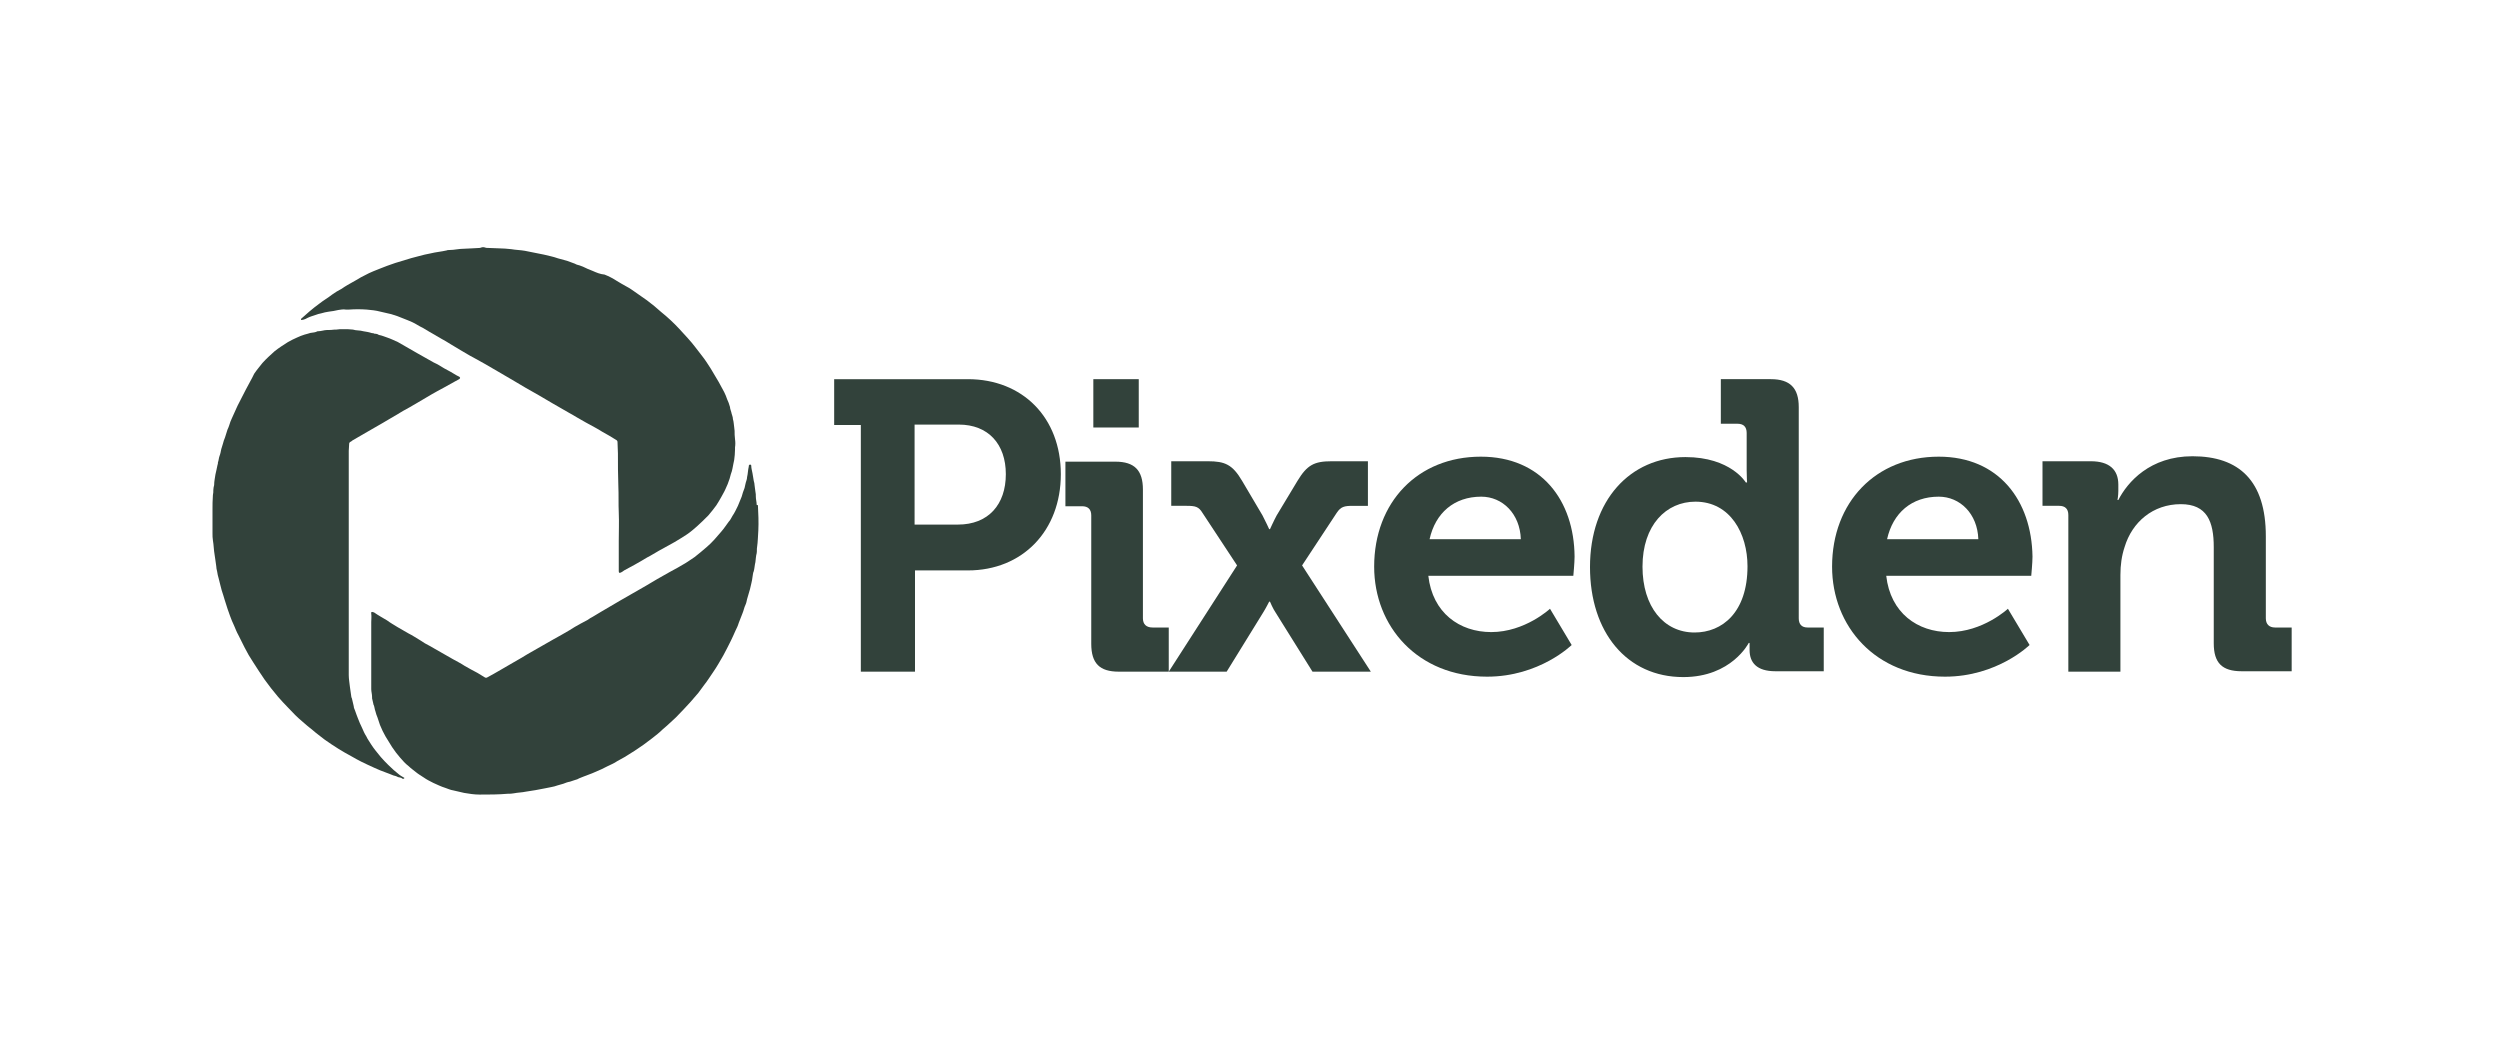
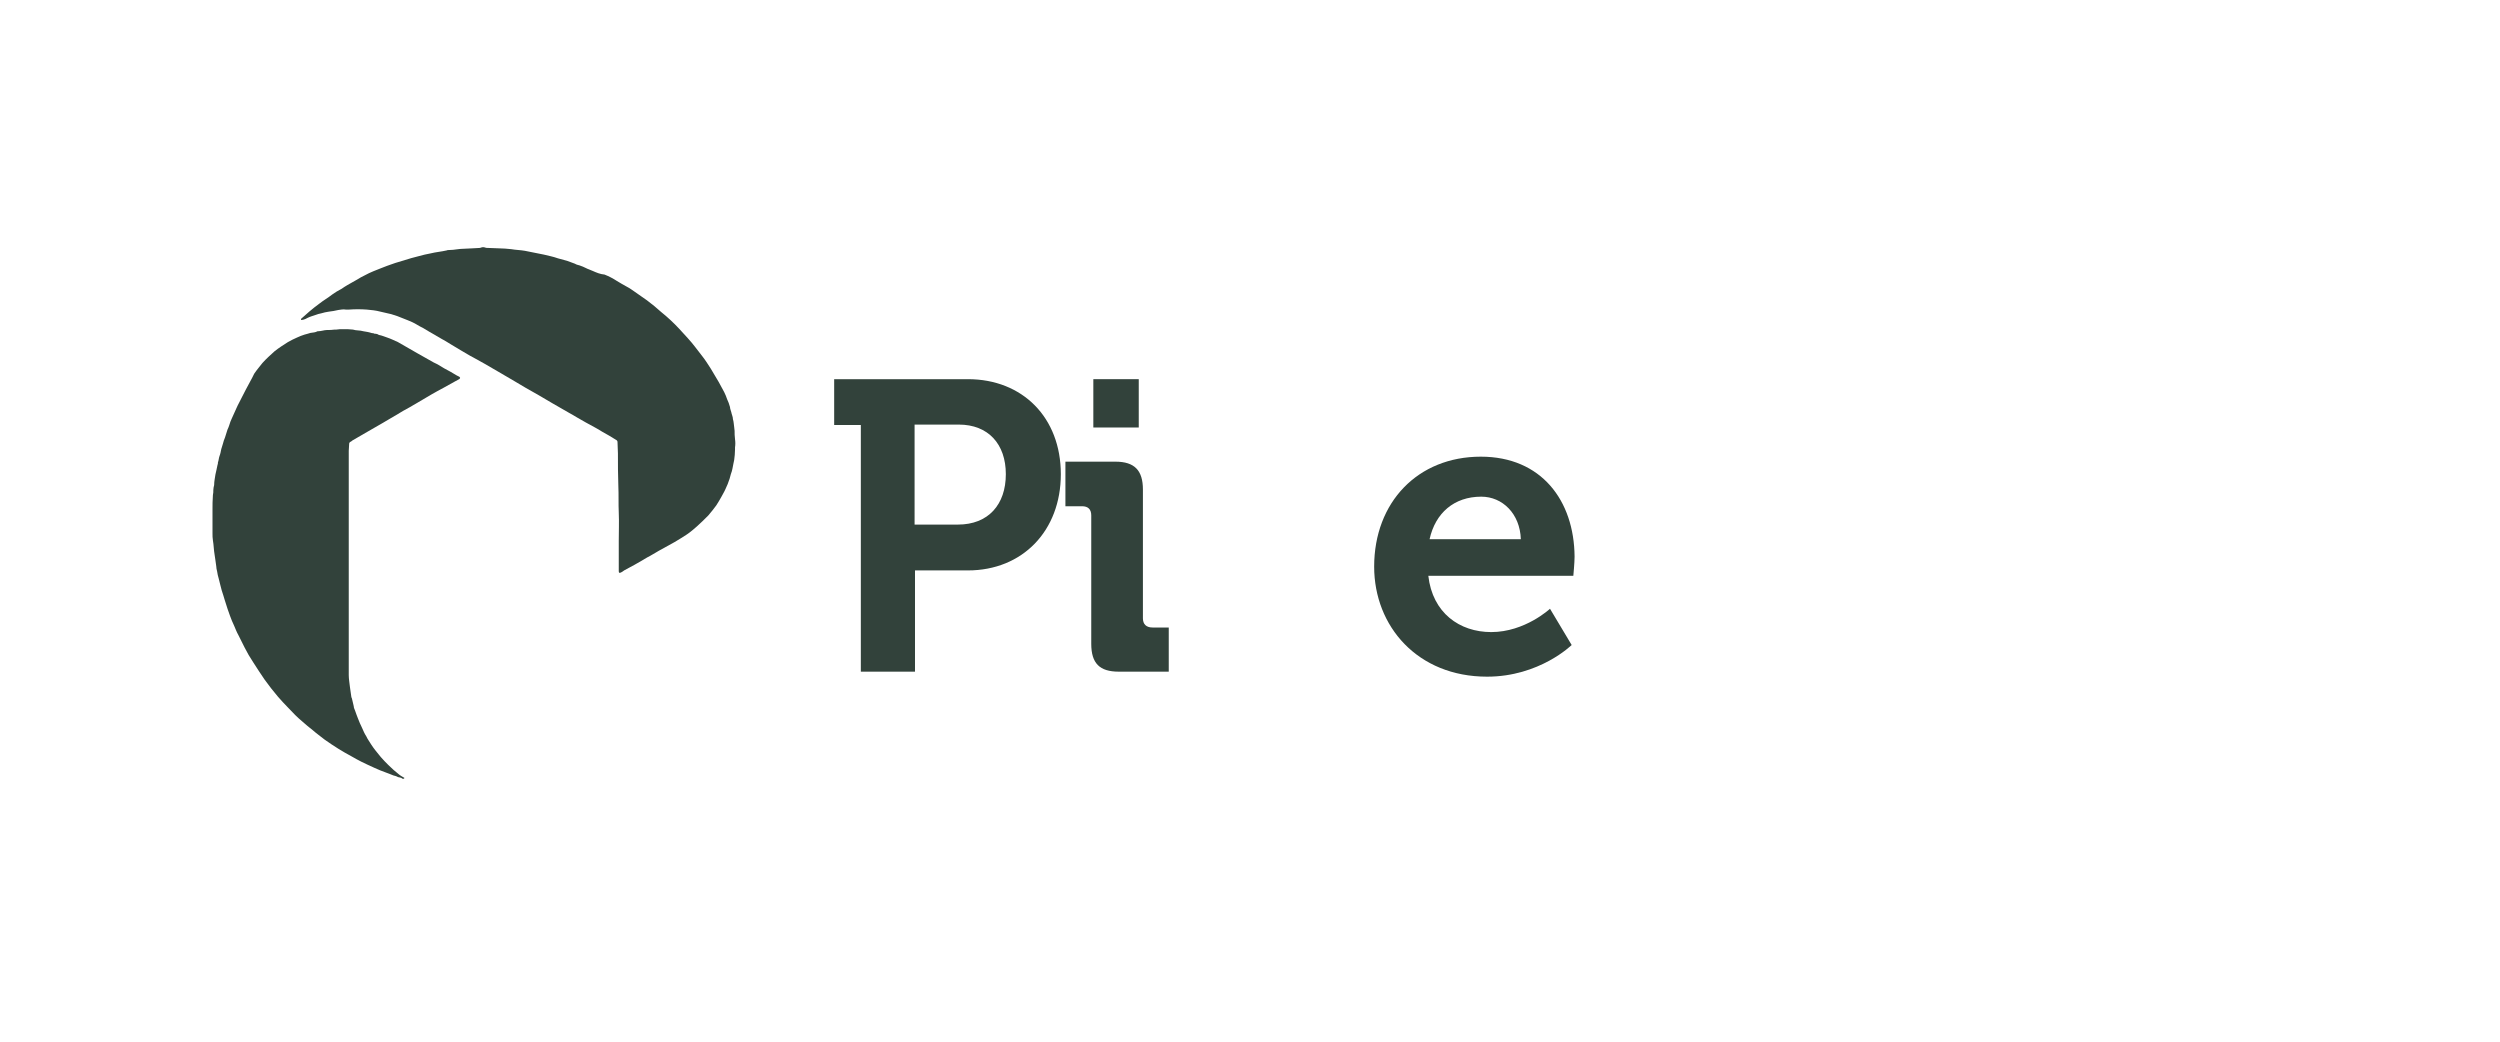
<svg xmlns="http://www.w3.org/2000/svg" version="1.1" id="Layer_1" x="0px" y="0px" viewBox="0 0 600 250" style="enable-background:new 0 0 600 250;" xml:space="preserve">
  <style type="text/css">
	.st0{fill:#32423B;}
</style>
  <title>Artboard</title>
  <desc>Created with Sketch.</desc>
  <g id="Page-1">
    <g id="Artboard">
      <g id="pixeden-logo-envato" transform="translate(50, 59)">
        <path id="Shape" class="st0" d="M182.3,32h-32.1v11h6.4v59.2h13V77.9h12.7c13.1,0,22.3-9.5,22.3-23.1S195.4,32,182.3,32z      M179.9,66.9h-10.4V42.9h10.6c7.1,0,11.3,4.7,11.3,11.9C191.4,62.1,187.2,66.9,179.9,66.9z" />
        <rect id="Rectangle-path" x="212.4" y="32" class="st0" width="10.9" height="11.6" />
-         <path id="Shape_1_" class="st0" d="M224.3,89.4V58.5c0-4.6-2-6.7-6.6-6.7h-12v10.7h4c1.4,0,2.2,0.7,2.2,2.2v30.8     c0,4.7,2,6.7,6.6,6.7h12V91.6h-3.9C225.1,91.6,224.3,90.8,224.3,89.4z" />
-         <path id="Shape_2_" class="st0" d="M270.8,64.1c1-1.5,1.8-1.7,3.9-1.7h3.6V51.7h-8.7c-4.2,0-5.9,0.9-8.2,4.7l-5,8.3     c-0.7,1.3-1.6,3.3-1.6,3.3h-0.2c0,0-0.9-2-1.6-3.3l-4.9-8.3c-2.3-3.9-4.1-4.7-8.2-4.7h-8.8v10.7h3.7c2.1,0,2.9,0.2,3.8,1.7     l8.3,12.6l-16.4,25.5h13.9l8.7-14.1c0.7-1.1,1.5-2.7,1.5-2.7h0.2c0,0,0.7,1.7,1.4,2.7l8.8,14.1H279l-16.5-25.5L270.8,64.1z" />
+         <path id="Shape_1_" class="st0" d="M224.3,89.4V58.5c0-4.6-2-6.7-6.6-6.7h-12v10.7h4c1.4,0,2.2,0.7,2.2,2.2v30.8     c0,4.7,2,6.7,6.6,6.7h12V91.6h-3.9C225.1,91.6,224.3,90.8,224.3,89.4" />
        <path id="Shape_3_" class="st0" d="M305.4,50.6c-15.1,0-25.6,10.9-25.6,26.4c0,14.3,10.4,26.4,27.1,26.4     c12.6,0,20.3-7.6,20.3-7.6l-5.2-8.7c0,0-6,5.6-14.1,5.6c-7.6,0-14.1-4.6-15.1-13.5h34.8c0,0,0.3-3.2,0.3-4.6     C327.8,61.1,319.9,50.6,305.4,50.6z M293.1,70.4c1.4-6.3,5.9-10.2,12.4-10.2c5.1,0,9.3,4.1,9.5,10.2H293.1z" />
-         <path id="Shape_4_" class="st0" d="M381.7,89.4V38.7c0-4.6-2.1-6.7-6.7-6.7h-12v10.7h4c1.4,0,2.2,0.7,2.2,2.2v8.9     c0,1.7,0.1,3,0.1,3H369c0,0-3.6-6.1-14.5-6.1c-13.3,0-22.9,10.4-22.9,26.4c0,15.6,8.8,26.4,22.4,26.4c11.6,0,15.7-8.2,15.7-8.2     h0.2V97c0,3,1.7,5.1,6.2,5.1h11.6V91.6h-3.9C382.4,91.6,381.7,90.8,381.7,89.4z M356.7,92.8c-7.4,0-12.5-6.2-12.5-15.8     c0-10,5.7-15.6,12.7-15.6c8.4,0,12.5,7.7,12.5,15.5C369.4,88,363.3,92.8,356.7,92.8z" />
-         <path id="Shape_5_" class="st0" d="M415.3,50.6c-15.1,0-25.6,10.9-25.6,26.4c0,14.3,10.4,26.4,27.1,26.4     c12.6,0,20.3-7.6,20.3-7.6l-5.2-8.7c0,0-6,5.6-14.1,5.6c-7.6,0-14.1-4.6-15.1-13.5h34.8c0,0,0.3-3.2,0.3-4.6     C437.6,61.1,429.7,50.6,415.3,50.6z M402.9,70.4c1.4-6.3,5.9-10.2,12.4-10.2c5.1,0,9.3,4.1,9.5,10.2H402.9z" />
-         <path id="Shape_6_" class="st0" d="M496,91.6c-1.4,0-2.2-0.8-2.2-2.2V69.7c0-13.3-6.4-19.2-17.6-19.2c-10.2,0-15.6,6.2-17.8,10.5     h-0.2c0,0,0.2-1.1,0.2-2.2v-1.5c0-3.6-2.2-5.6-6.6-5.6h-11.6v10.7h4c1.4,0,2.2,0.7,2.2,2.2v37.6h12.5V79c0-2.4,0.3-4.6,1-6.7     c1.8-6,6.8-10.3,13.5-10.3c6.3,0,7.9,4.2,7.9,10.3v23.1c0,4.7,2,6.7,6.7,6.7h12V91.6H496L496,91.6z" />
        <path id="Shape_7_" class="st0" d="M22.9,17.7c0.3-0.1,0.6-0.2,0.9-0.4c0.6-0.3,1.3-0.5,1.9-0.7c0.5-0.2,0.9-0.3,1.4-0.4     c0.6-0.2,1.2-0.3,1.8-0.4c0.8-0.1,1.5-0.2,2.3-0.4c0.6-0.1,1.2-0.2,1.8-0.1c0.3,0,0.6,0,0.8,0c1.4-0.1,2.8-0.1,4.2,0     c1.1,0.1,2.2,0.2,3.3,0.5c0.9,0.2,1.7,0.4,2.6,0.6c1,0.3,1.9,0.6,2.8,1c0.8,0.3,1.5,0.6,2.2,0.9c0.9,0.4,1.7,1,2.6,1.4     c0.5,0.3,1,0.6,1.5,0.9c1,0.6,2.1,1.2,3.1,1.8c0.8,0.4,1.5,0.9,2.2,1.3c0.8,0.5,1.7,1,2.5,1.5c0.9,0.5,1.8,1.1,2.8,1.6     c0.9,0.5,1.8,1,2.7,1.5c1,0.6,2.1,1.2,3.1,1.8c1.4,0.8,2.7,1.6,4.1,2.4c0.9,0.5,1.8,1.1,2.7,1.6c1,0.6,2,1.1,3,1.7     c1.1,0.7,2.3,1.3,3.4,2c1.3,0.8,2.7,1.5,4,2.3c0.6,0.3,1.2,0.7,1.9,1.1c0.7,0.4,1.4,0.8,2.1,1.2c0.7,0.4,1.5,0.8,2.2,1.2     c0.6,0.3,1.2,0.7,1.7,1c1.1,0.6,2.3,1.3,3.4,2c0.2,0.1,0.3,0.3,0.3,0.5c0,0.9,0.1,1.8,0.1,2.7c0,2.6,0,5.2,0.1,7.8     c0.1,2.2,0,4.3,0.1,6.4c0.1,2.3,0,4.6,0,6.8l0,0v5.4c0,0.6,0,1.3,0,1.9c0,0.4,0.2,0.5,0.5,0.3c0.3-0.1,0.5-0.3,0.8-0.5     c0.8-0.4,1.6-0.9,2.4-1.3c1.1-0.6,2.1-1.2,3.1-1.8c1-0.5,1.9-1.1,2.8-1.6c1.3-0.7,2.5-1.4,3.8-2.1c1-0.6,2-1.2,2.9-1.8     c0.9-0.6,1.7-1.3,2.5-2c0.9-0.8,1.8-1.7,2.7-2.6c0.7-0.8,1.3-1.6,1.9-2.4c0.4-0.6,0.8-1.3,1.2-2c0.3-0.6,0.7-1.2,1-1.9     c0.4-0.8,0.7-1.6,1-2.5c0.1-0.4,0.2-0.8,0.3-1.1c0.2-0.5,0.3-0.9,0.4-1.4c0.1-0.7,0.3-1.4,0.4-2c0.1-0.8,0.2-1.6,0.2-2.5     c0-0.2,0-0.3,0-0.5c0.1-0.7,0.1-1.3,0-2c-0.1-0.7-0.1-1.4-0.1-2c0-0.3-0.1-0.6-0.1-0.9c-0.1-0.6-0.1-1.3-0.3-1.9v0     c0-0.6-0.3-1.1-0.4-1.7c-0.1-0.4-0.3-0.8-0.3-1.2c-0.2-0.7-0.4-1.3-0.7-1.9c-0.2-0.6-0.4-1.1-0.7-1.7c-0.4-0.8-0.9-1.6-1.3-2.4     c-0.6-1.1-1.3-2.1-1.9-3.2c-0.7-1.1-1.4-2.2-2.2-3.2c-1.1-1.4-2.1-2.8-3.3-4.1c-0.7-0.8-1.4-1.5-2.1-2.3c-1.3-1.4-2.8-2.8-4.3-4     c-1.1-1-2.2-1.9-3.4-2.8c-1-0.7-2-1.4-3-2.1c-0.6-0.4-1.1-0.8-1.7-1.1c-0.9-0.5-1.8-1-2.6-1.5c-0.9-0.6-1.9-1.1-2.9-1.5     C94,6.8,93.1,6.4,92.2,6c-0.8-0.3-1.5-0.6-2.3-1c-0.3-0.1-0.5-0.2-0.8-0.3c-0.4-0.1-0.8-0.2-1.1-0.4c-0.6-0.2-1.3-0.5-1.9-0.7     c-0.7-0.2-1.4-0.4-2.2-0.6c-1.1-0.4-2.2-0.6-3.4-0.9c-1.5-0.3-3-0.6-4.5-0.9C74.9,1,73.8,1,72.7,0.8c-1-0.1-2-0.2-3-0.2     c-0.9,0-1.8-0.1-2.7-0.1c-0.2,0-0.4,0-0.6-0.1c-0.3-0.1-0.6-0.1-0.9,0c-0.1,0-0.2,0.1-0.3,0.1c-0.6,0-1.2,0.1-1.8,0.1     c-0.7,0-1.4,0.1-2.1,0.1c-1.2,0-2.3,0.3-3.4,0.3c-0.2,0-0.5,0-0.7,0.1c-1.3,0.3-2.6,0.4-3.8,0.7c-1,0.2-2,0.4-3,0.7     c-1.2,0.3-2.3,0.6-3.5,1c-0.7,0.2-1.3,0.4-2,0.6c-0.7,0.2-1.3,0.5-2,0.7c-0.6,0.2-1.2,0.5-1.8,0.7c-0.5,0.2-1,0.4-1.5,0.6     c-0.7,0.3-1.4,0.6-2.1,1c-0.6,0.3-1.2,0.6-1.8,1c-0.8,0.4-1.5,0.9-2.3,1.3c-0.5,0.3-1,0.6-1.4,0.9c-0.8,0.4-1.6,0.9-2.3,1.4     c-1,0.8-2.1,1.4-3.1,2.2c-0.8,0.6-1.6,1.2-2.4,1.9c-0.6,0.5-1.1,1-1.7,1.5c-0.1,0-0.1,0.1-0.2,0.2c-0.1,0.2-0.1,0.3,0.1,0.3     C22.6,17.8,22.7,17.7,22.9,17.7z" />
-         <path id="Shape_8_" class="st0" d="M131.6,62.1c0-0.6-0.2-1.3-0.2-1.9c0-0.4,0-0.8-0.1-1.2c-0.1-0.5-0.1-1-0.2-1.5     c0-0.4-0.1-0.7-0.2-1.1c-0.1-0.6-0.2-1.2-0.3-1.8c-0.1-0.6-0.3-1.2-0.3-1.8c0,0,0-0.1,0-0.1c-0.1-0.2-0.3-0.3-0.5-0.1     c-0.1,0.1-0.1,0.3-0.1,0.4c-0.2,0.8-0.2,1.7-0.4,2.5c0,0,0,0,0,0c0,0.6-0.3,1.1-0.4,1.7c-0.1,0.3-0.1,0.6-0.2,0.9     c-0.3,0.7-0.5,1.4-0.7,2.1c-0.3,0.7-0.6,1.5-0.9,2.2c-0.4,0.8-0.8,1.7-1.3,2.4c-0.3,0.5-0.5,1-0.9,1.4c-0.6,0.8-1.1,1.6-1.8,2.4     c-1.1,1.3-2.2,2.6-3.5,3.7c-0.9,0.8-1.9,1.6-2.9,2.4c-0.7,0.5-1.4,0.9-2.1,1.4c-1.3,0.8-2.6,1.5-3.9,2.2c-1,0.6-2,1.1-3,1.7     c-0.9,0.5-1.8,1.1-2.7,1.6c-2,1.2-4.1,2.3-6.1,3.5c-1.5,0.9-3.1,1.8-4.6,2.7c-0.7,0.4-1.3,0.8-2,1.2c-0.4,0.2-0.9,0.5-1.3,0.8     c-0.6,0.3-1.1,0.6-1.7,0.9c-0.9,0.5-1.8,1-2.7,1.6c-1.2,0.7-2.4,1.4-3.7,2.1c-2.1,1.2-4.2,2.4-6.3,3.6c-1.1,0.7-2.2,1.3-3.4,2     c-1,0.6-2.1,1.2-3.1,1.8c-1,0.6-2.1,1.2-3.2,1.8c-0.2,0.1-0.3,0.1-0.5,0c-0.6-0.4-1.2-0.7-1.8-1.1c-0.5-0.3-1-0.5-1.5-0.8     c-0.5-0.3-1.1-0.6-1.6-0.9c-0.9-0.6-1.9-1.1-2.8-1.6c-0.9-0.5-1.9-1.1-2.8-1.6c-0.9-0.5-1.9-1.1-2.8-1.6     c-0.8-0.4-1.5-0.8-2.2-1.3c-1-0.6-1.9-1.2-2.9-1.7c-0.9-0.5-1.7-1-2.6-1.5c-0.8-0.5-1.7-1-2.5-1.6c-1-0.6-2.1-1.2-3.1-1.9     c-0.1,0-0.2-0.1-0.3-0.1c-0.3-0.1-0.5,0-0.4,0.4c0.1,0.7,0,1.4,0,2c0,2.6,0,5.1,0,7.7l0,0c0,2.6,0,5.2,0,7.8c0,0.2,0,0.4,0,0.6     c0,0.6,0.2,1.2,0.2,1.9c0,0.1,0,0.2,0,0.3c0.1,0.4,0.2,0.9,0.3,1.3c0,0.1,0,0.2,0.1,0.3c0.2,0.5,0.2,1,0.4,1.5     c0.1,0.5,0.3,1,0.5,1.5c0.2,0.6,0.4,1.2,0.6,1.8c0.4,1,0.8,1.8,1.3,2.7c0.5,0.9,1.1,1.7,1.6,2.6c0.6,0.9,1.2,1.7,1.9,2.5     c0.6,0.7,1.3,1.5,2.1,2.1c0.5,0.5,1.1,0.9,1.7,1.4c0.6,0.5,1.3,0.9,1.9,1.3c0.7,0.5,1.5,0.9,2.3,1.3c0.9,0.4,1.9,0.9,2.9,1.2     c0.6,0.2,1.2,0.5,1.9,0.6c0.9,0.2,1.7,0.4,2.6,0.6c1.2,0.2,2.4,0.4,3.7,0.4c2.3,0,4.5,0,6.8-0.2c0.5,0,0.9,0,1.4-0.1     c1-0.2,2-0.2,2.9-0.4c1.5-0.2,3.1-0.5,4.6-0.8c0.5-0.1,1-0.2,1.5-0.3c0.5-0.1,1-0.2,1.5-0.4c0.5-0.1,0.9-0.3,1.4-0.4     c0.5-0.2,1-0.4,1.6-0.5c0.4-0.1,0.8-0.3,1.2-0.4c0.4-0.1,0.7-0.2,1-0.4c0.3-0.1,0.7-0.3,1-0.4c0.7-0.3,1.4-0.5,2.1-0.8     c0.2-0.1,0.5-0.2,0.7-0.3c0.5-0.2,1.1-0.5,1.6-0.7c0.5-0.2,0.9-0.5,1.4-0.7c0.8-0.4,1.6-0.7,2.3-1.2c0.6-0.3,1.2-0.7,1.8-1     c0.8-0.5,1.6-1,2.4-1.5c1.4-0.9,2.8-1.9,4.2-3c0.9-0.7,1.8-1.4,2.6-2.2c1.1-0.9,2.1-1.9,3.1-2.8c1.2-1.2,2.3-2.4,3.5-3.7     c0.6-0.7,1.3-1.5,1.9-2.2c0.5-0.6,0.9-1.3,1.4-1.9c0.8-1,1.4-2,2.1-3c0.9-1.3,1.7-2.7,2.5-4.1c0.6-1.1,1.2-2.3,1.8-3.5     c0.4-0.8,0.7-1.5,1.1-2.4c0.3-0.6,0.6-1.2,0.8-1.9c0.3-0.8,0.6-1.5,0.9-2.3c0.3-0.7,0.4-1.4,0.7-2c0.2-0.4,0.3-0.9,0.4-1.4     c0.2-0.8,0.5-1.6,0.7-2.4c0.2-1,0.5-1.9,0.6-2.9c0.1-0.5,0.1-1,0.3-1.4c0.2-0.7,0.2-1.4,0.4-2.2c0.1-0.7,0.1-1.4,0.3-2.1     c0.1-0.5,0-1,0.1-1.5c0.2-1.3,0.2-2.7,0.3-4c0.1-2,0-4.1-0.1-6.1C131.7,62.3,131.6,62.2,131.6,62.1z" />
        <path id="Shape_9_" class="st0" d="M45.8,126.9c-0.9-0.7-1.8-1.5-2.6-2.3c-0.6-0.6-1.2-1.2-1.8-1.9c-0.8-1-1.6-1.9-2.3-3     c-0.4-0.7-0.9-1.3-1.2-2c-0.4-0.6-0.7-1.3-1-2c-0.4-0.8-0.7-1.5-1-2.3c-0.2-0.6-0.5-1.2-0.7-1.9c-0.1-0.3-0.3-0.6-0.3-1     c-0.1-0.6-0.3-1.1-0.4-1.7c0-0.2-0.2-0.4-0.2-0.7c-0.1-0.7-0.2-1.4-0.3-2.1c-0.1-1-0.3-2-0.3-3V49.2c0-0.6,0.1-1.1,0.1-1.7     c0-0.2,0.1-0.3,0.2-0.4c0.2-0.1,0.4-0.2,0.6-0.4c1.3-0.7,2.5-1.5,3.8-2.2c1.1-0.6,2.2-1.3,3.3-1.9c1.1-0.7,2.3-1.3,3.4-2     c1.1-0.7,2.2-1.3,3.3-1.9c1-0.6,1.9-1.1,2.9-1.7c0.7-0.4,1.4-0.8,2.2-1.3c1-0.6,2-1.1,2.9-1.6c0.9-0.5,1.8-1,2.7-1.5     c0.4-0.2,0.7-0.4,1.1-0.6c0.3-0.2,0.3-0.4,0-0.6c-0.2-0.1-0.4-0.2-0.6-0.3c-1-0.6-2-1.2-3-1.7c-0.8-0.5-1.6-1-2.5-1.4     c-1.3-0.7-2.6-1.5-3.9-2.2c-1.6-0.9-3.1-1.8-4.7-2.7c-0.9-0.4-1.7-0.8-2.6-1.1c-0.6-0.2-1.3-0.5-1.9-0.6c-0.1,0-0.1,0-0.2-0.1     c-0.2-0.1-0.4-0.2-0.7-0.2c-0.1,0-0.1,0-0.2,0c-0.3-0.2-0.6-0.1-0.8-0.2c-0.6-0.2-1.3-0.3-1.9-0.4c-0.4-0.1-0.9-0.2-1.3-0.2     c-0.4,0-0.8-0.1-1.2-0.2C33.9,20,33.2,20,32.4,20c-0.6,0-1.2,0-1.7,0.1c0,0-0.1,0-0.1,0l0,0c-0.1,0-0.2,0-0.3,0     c-0.6,0.1-1.2,0.1-1.8,0.1c-0.7,0-1.4,0.3-2.2,0.3c0,0-0.1,0-0.1,0c-0.5,0.3-1.1,0.3-1.7,0.4c-0.4,0.1-0.9,0.3-1.4,0.4     c-0.6,0.2-1.2,0.4-1.8,0.7c-0.7,0.3-1.5,0.7-2.2,1.1c-1.1,0.7-2.2,1.4-3.2,2.2c-1,0.9-2,1.8-2.9,2.8c-0.3,0.3-0.5,0.7-0.8,1     c-0.4,0.5-0.8,1-1.2,1.6C10.4,32,9.6,33.3,9,34.5c-0.7,1.3-1.3,2.6-2,3.9c-0.5,1-0.9,2.1-1.4,3.1c-0.1,0.2-0.2,0.5-0.3,0.7     c-0.2,0.6-0.4,1.3-0.7,1.9C4.4,44.8,4.2,45.4,4,46c-0.2,0.5-0.4,1-0.5,1.5c-0.1,0.4-0.3,0.9-0.4,1.3c-0.1,0.5-0.2,1.1-0.4,1.6     c-0.2,0.5-0.2,1.1-0.4,1.6c0,0.1,0,0.2,0,0.2c0,0.2-0.1,0.3-0.1,0.4c-0.2,0.8-0.3,1.6-0.5,2.3v0c-0.1,0.8-0.3,1.6-0.3,2.4     c0,0,0,0.1,0,0.1c-0.1,0.4-0.2,0.8-0.2,1.2c0,0.4,0,0.8-0.1,1.2C1,61.1,1,62.2,1,63.3c0,1.9,0,3.8,0,5.7c0,0.6,0,1.1,0.1,1.7     c0.2,1.1,0.2,2.3,0.4,3.4c0.1,0.9,0.3,1.8,0.4,2.8c0,0.4,0.1,0.8,0.2,1.2c0.1,0.6,0.2,1.2,0.4,1.8c0.1,0.5,0.3,1.1,0.4,1.6     c0.2,0.8,0.4,1.6,0.7,2.4c0.1,0.3,0.2,0.6,0.3,1c0.2,0.7,0.5,1.5,0.7,2.2c0.2,0.6,0.4,1.2,0.6,1.7c0.3,0.8,0.6,1.6,1,2.4     c0.3,0.7,0.6,1.5,1,2.2c0.5,1,1,2,1.5,3c0.6,1.2,1.3,2.4,2.1,3.6c0.9,1.4,1.8,2.8,2.7,4.1c1,1.4,2.1,2.8,3.2,4.1     c0.8,0.9,1.6,1.8,2.5,2.7c1.1,1.2,2.2,2.3,3.4,3.3c0.8,0.7,1.6,1.4,2.4,2c0.9,0.8,1.9,1.5,2.9,2.3c1.1,0.8,2.2,1.5,3.3,2.2     c0.5,0.3,1,0.6,1.5,0.9c0.6,0.3,1.2,0.7,1.8,1c0.7,0.4,1.4,0.8,2.2,1.2c1,0.5,2.1,1,3.2,1.5c0.9,0.4,1.8,0.8,2.7,1.1     c0.3,0.1,0.5,0.2,0.8,0.3c0.3,0.1,0.7,0.3,1,0.4c0.4,0.1,0.8,0.2,1.1,0.4c0.4,0.1,0.8,0.1,1.1,0.4c0.1,0,0.1,0,0.2,0     c0.1,0,0.2,0,0.2-0.1c0.1-0.1,0-0.2-0.1-0.2C46.3,127.3,46.1,127.1,45.8,126.9z" />
      </g>
    </g>
  </g>
</svg>